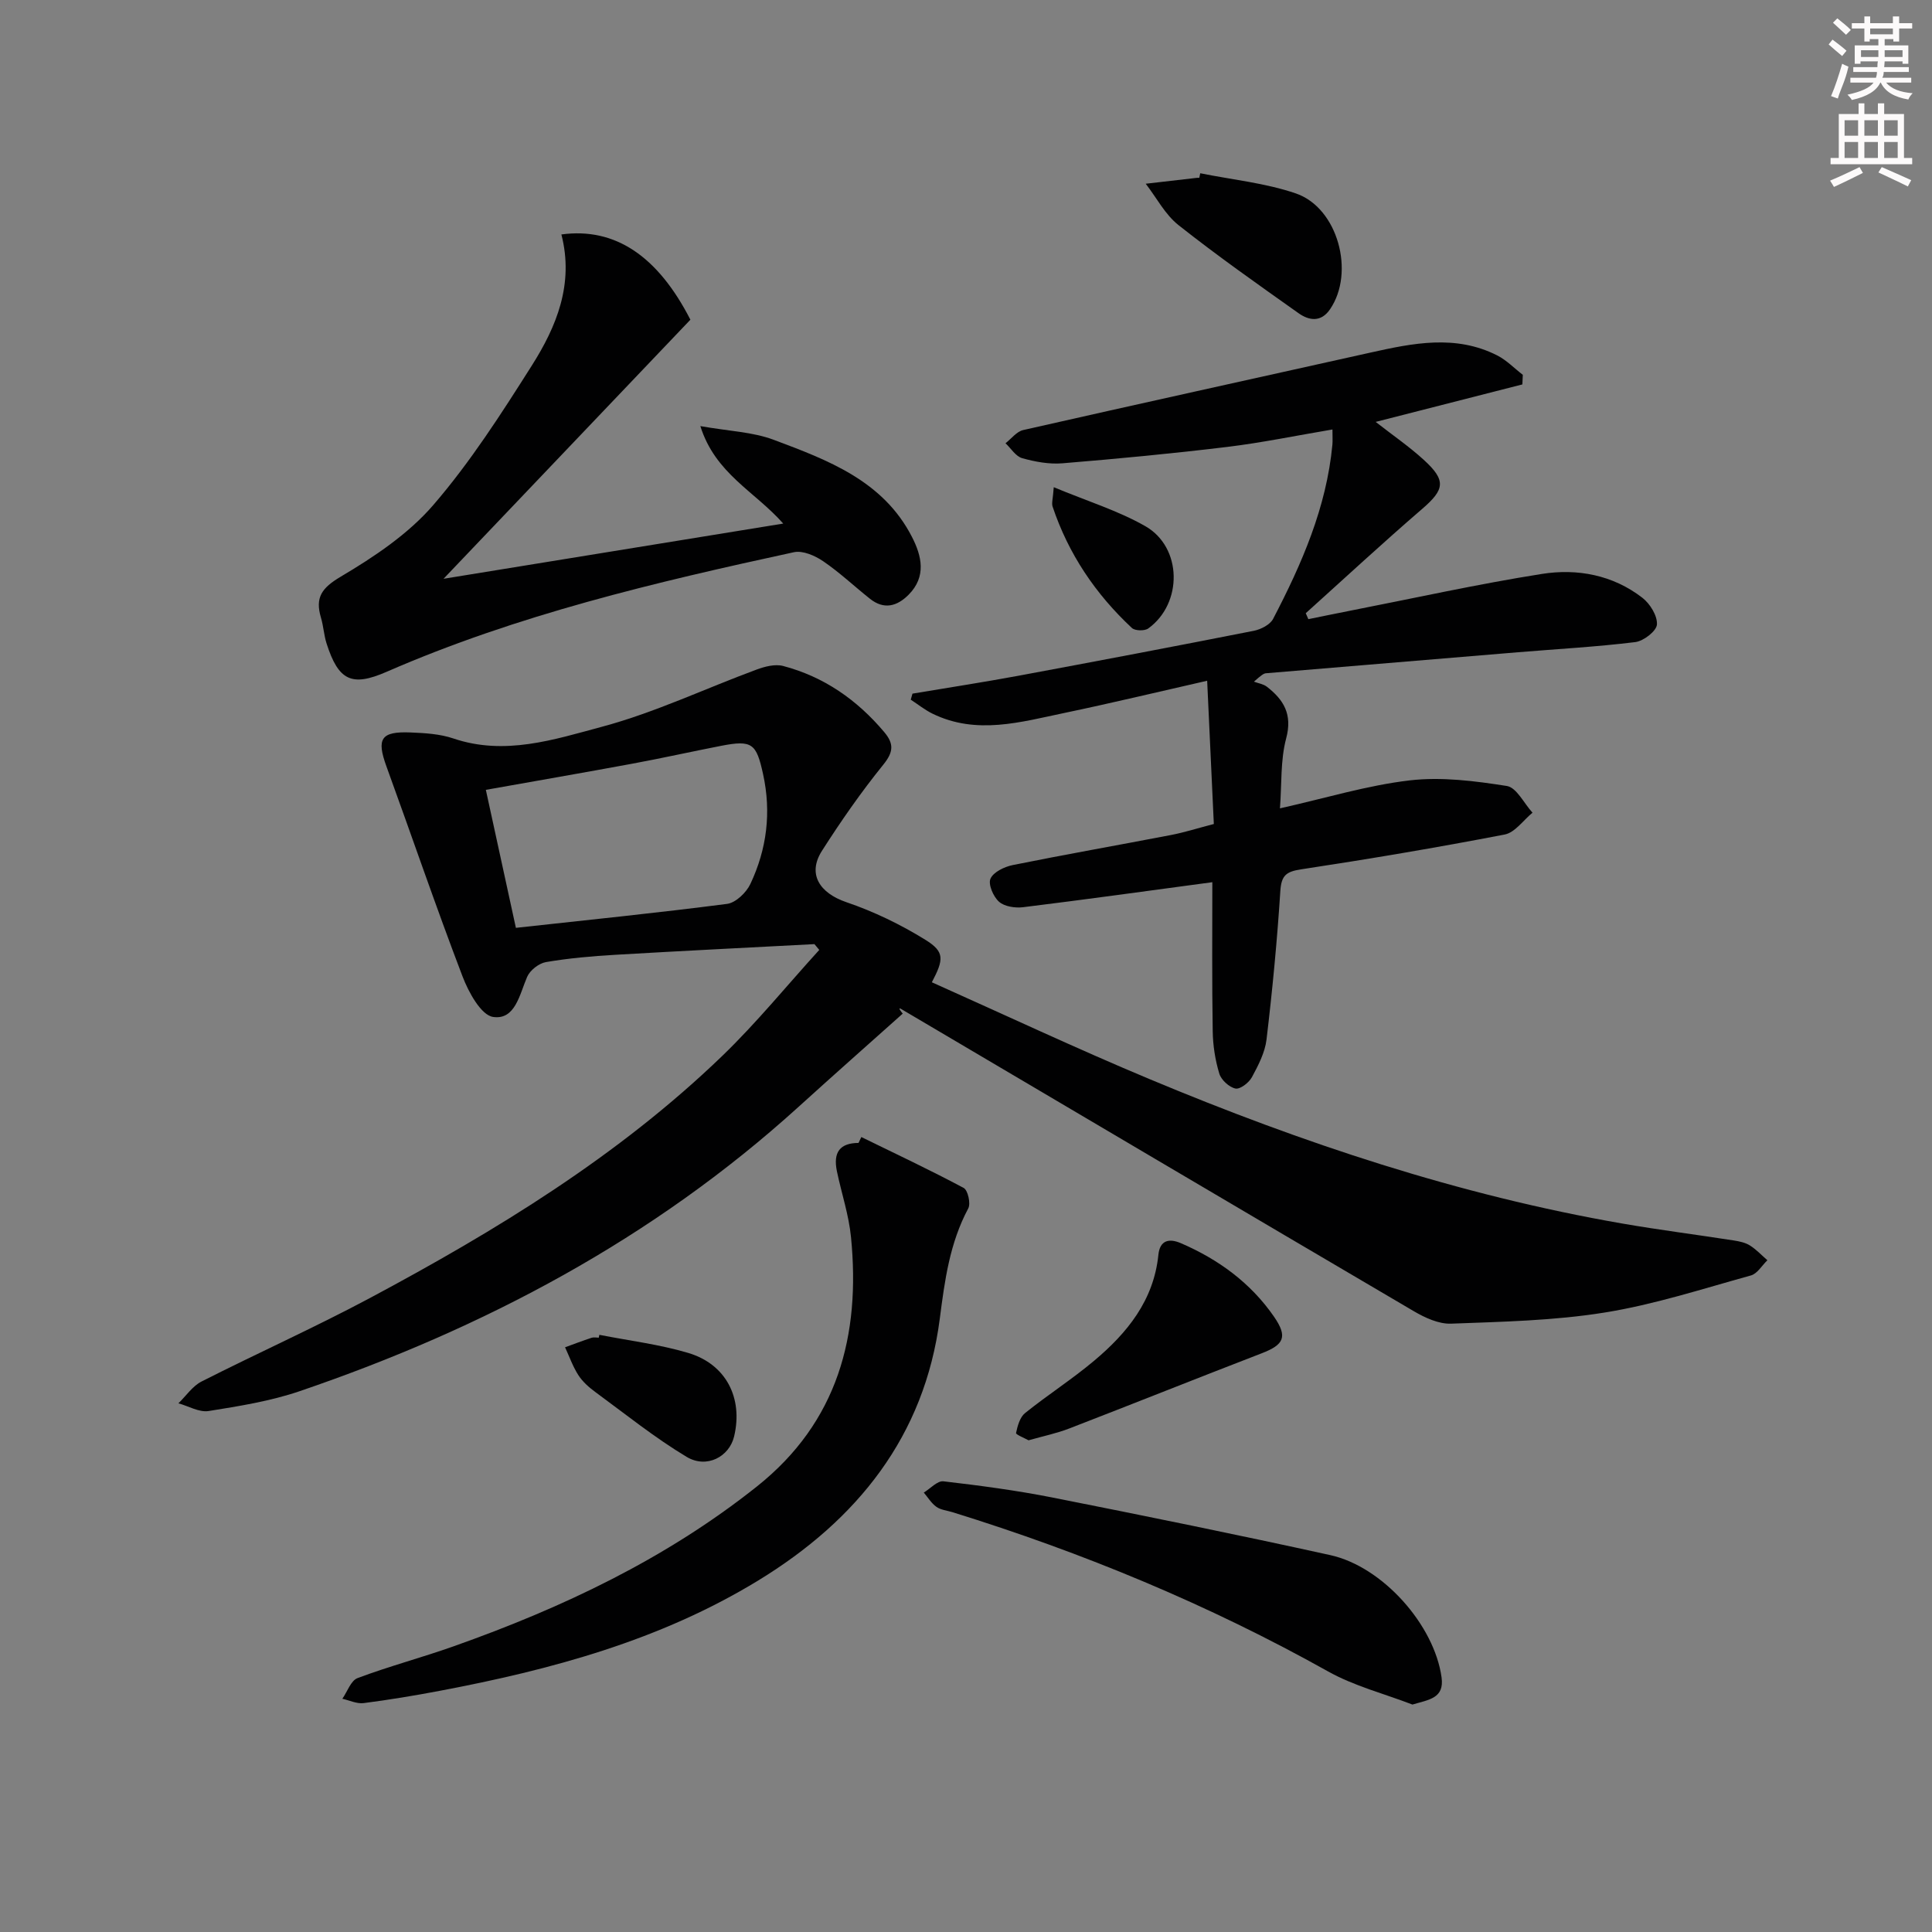
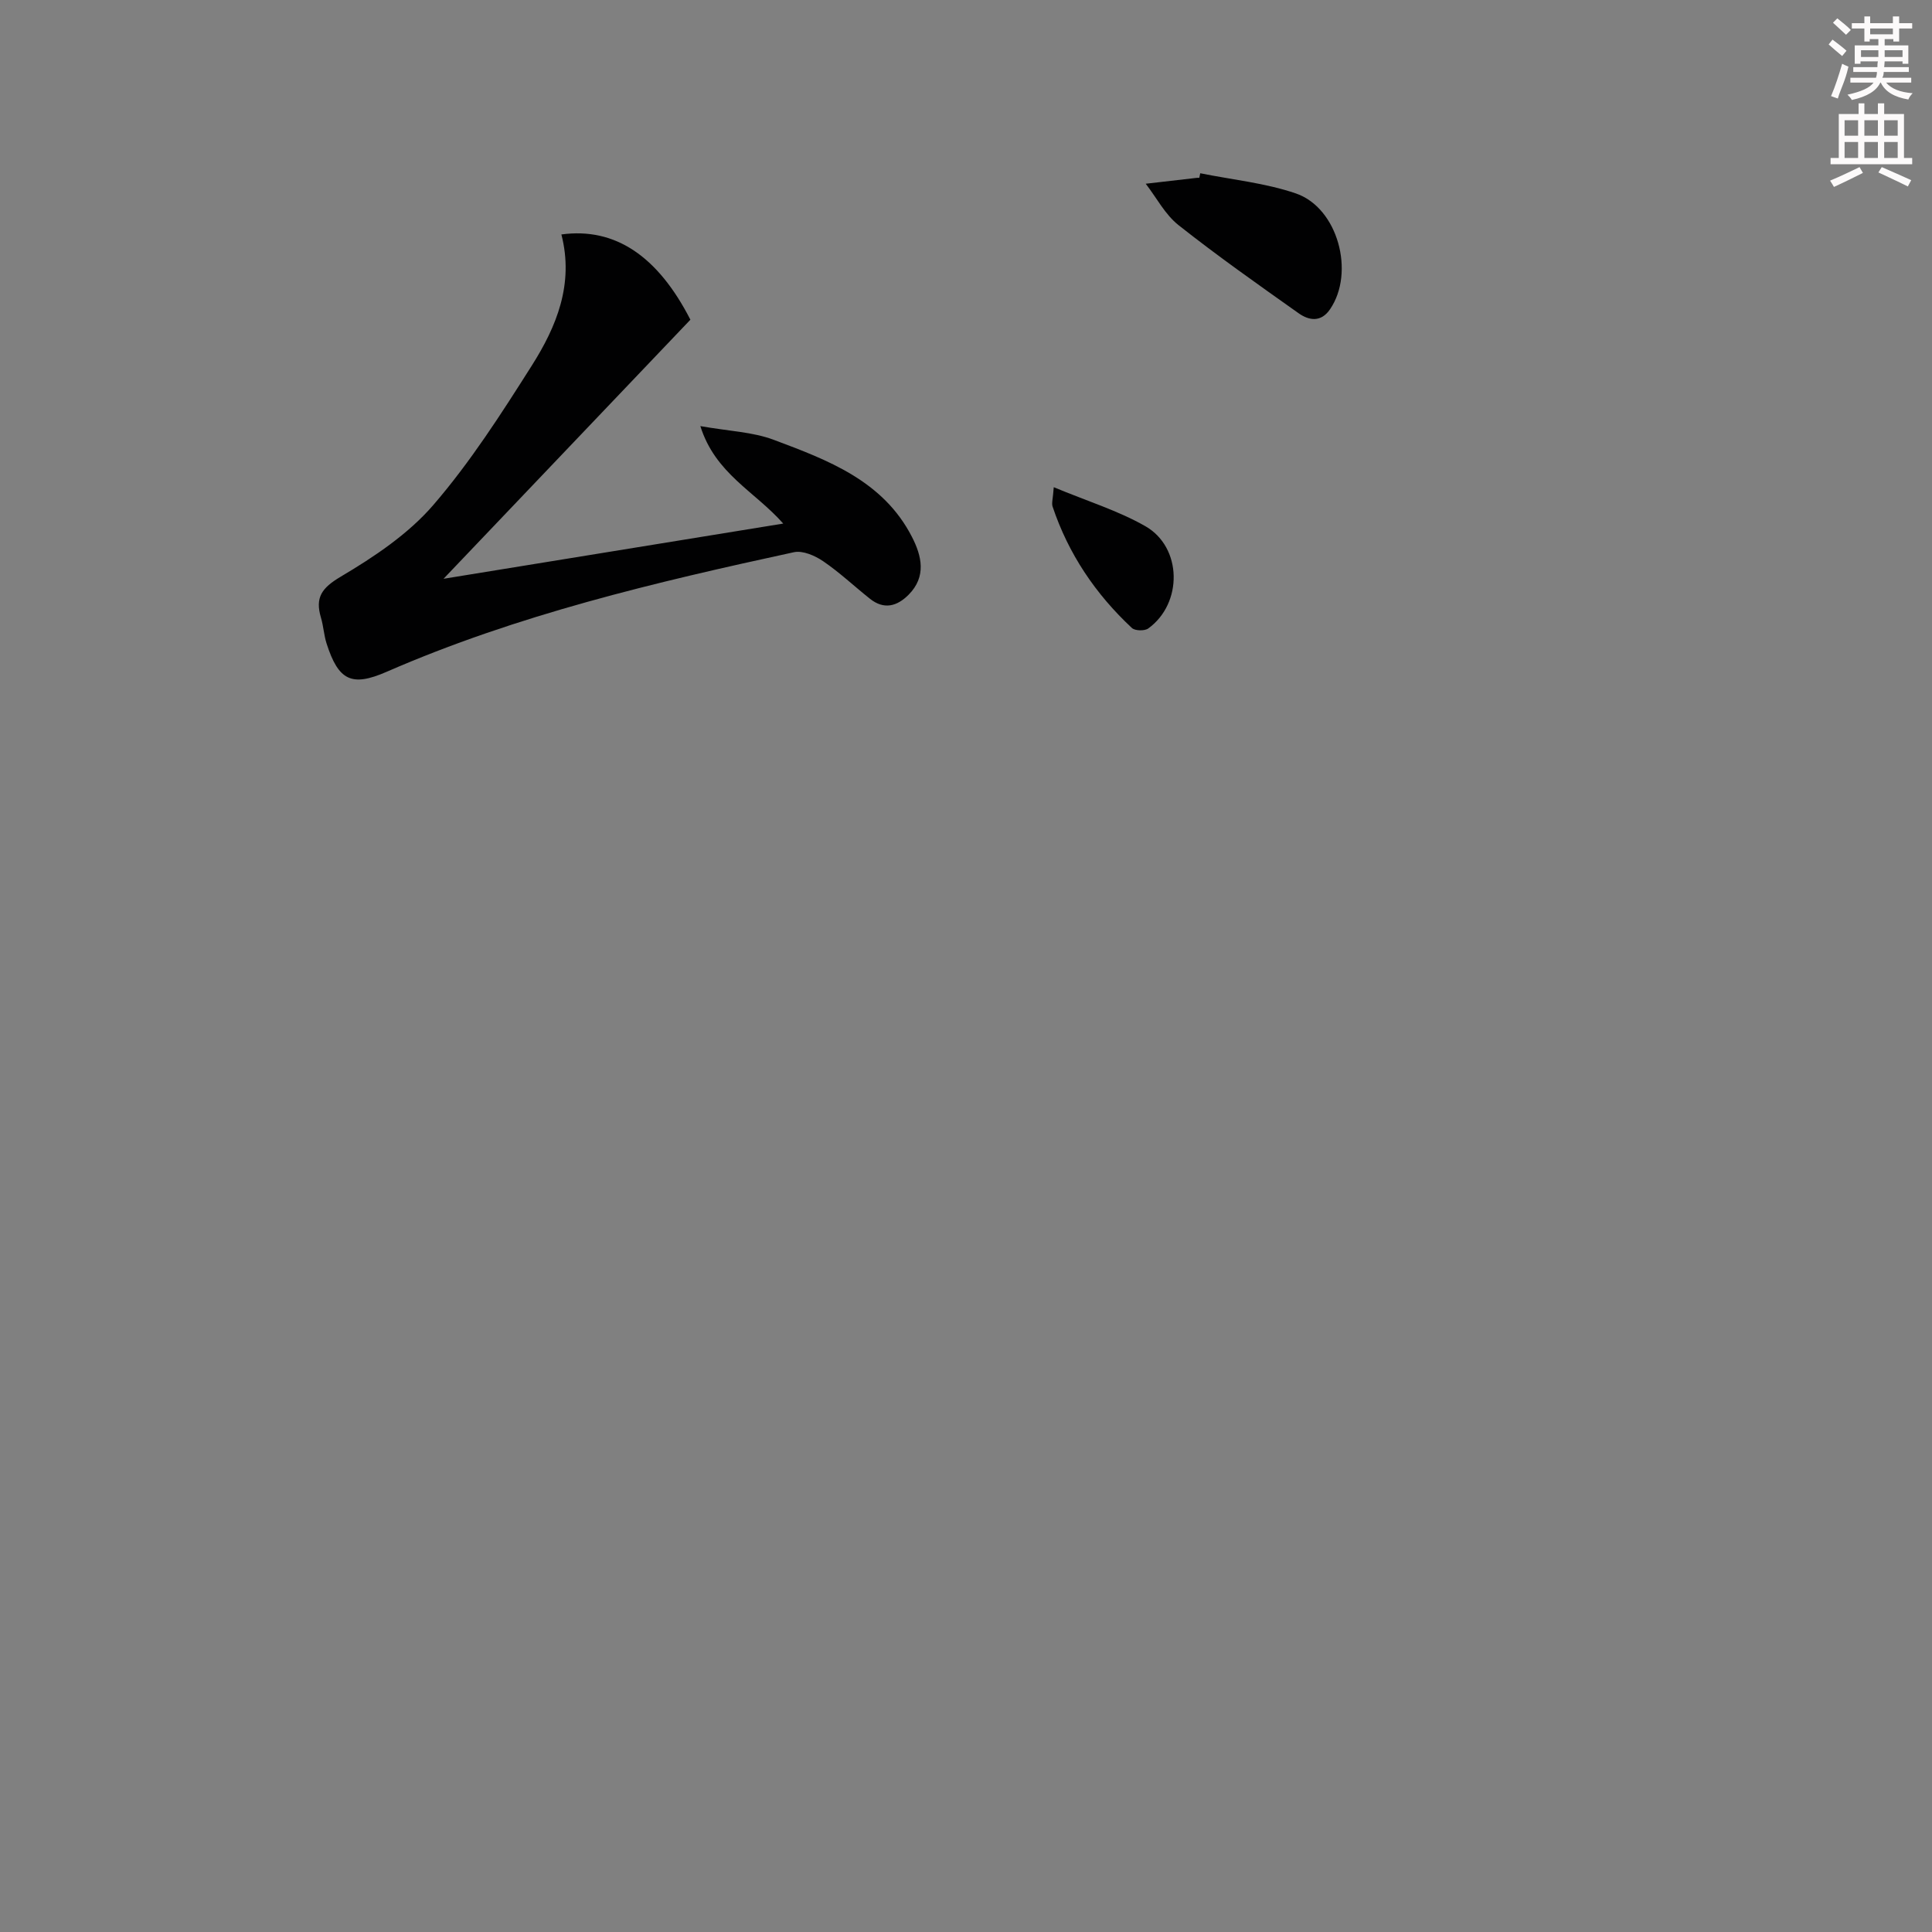
<svg xmlns="http://www.w3.org/2000/svg" enable-background="new 0 0 400 400" viewBox="0 0 400 400">
  <rect x="0" y="0" width="400" height="400" fill="#808080" stroke="none" />
  <g fill="#010102">
-     <path d="m168.62 195.47c-13.74.73-27.49 1.4-41.22 2.21-4.8.28-9.62.7-14.36 1.51-1.47.25-3.31 1.69-3.9 3.06-1.58 3.65-2.46 8.95-7.03 8.3-2.5-.35-5.1-5.12-6.35-8.4-5.5-14.39-10.48-28.99-15.75-43.47-2.09-5.75-1.16-7.29 5.02-7.03 2.96.12 6.06.3 8.83 1.24 10.63 3.61 20.84.24 30.72-2.41 10.95-2.93 21.34-7.89 32.03-11.84 1.72-.64 3.85-1.2 5.52-.76 8.45 2.22 15.32 7.02 20.94 13.69 2.05 2.43 1.92 4.14-.21 6.77-4.58 5.66-8.76 11.67-12.68 17.81-3.07 4.8-.5 8.74 5.03 10.63 5.7 1.94 11.28 4.63 16.4 7.81 3.98 2.47 3.82 4.02 1.32 8.78 15.03 6.71 29.89 13.7 45.03 20.03 31.63 13.22 64.04 24.04 97.92 29.92 7.68 1.33 15.42 2.31 23.12 3.51 1.13.18 2.35.43 3.3 1.03 1.32.83 2.42 2.02 3.62 3.06-1.13 1.08-2.09 2.79-3.42 3.15-10.05 2.78-20.05 6.04-30.3 7.68-10.44 1.68-21.15 1.9-31.76 2.3-2.56.1-5.43-1.23-7.76-2.6-35.42-20.8-70.78-41.71-106.16-62.58-.28-.17-.62-.23.38.99-7.2 6.43-14.43 12.82-21.58 19.31-30.06 27.27-65.1 45.84-103.25 58.85-6.06 2.07-12.52 3.1-18.88 4.12-1.95.31-4.16-1.02-6.25-1.6 1.58-1.53 2.91-3.55 4.78-4.51 11.54-5.86 23.39-11.16 34.8-17.25 26.19-13.99 51.49-29.41 73.01-50.16 7.12-6.87 13.41-14.61 20.09-21.95-.32-.4-.66-.8-1-1.2zm-61.81-3.37c14.81-1.63 29.29-3.09 43.72-4.96 1.79-.23 3.98-2.33 4.82-4.11 3.41-7.22 4.38-14.82 2.63-22.78-1.38-6.29-2.23-7.09-8.65-5.84-6.18 1.2-12.32 2.58-18.51 3.72-9.88 1.83-19.79 3.54-30.23 5.4 2.02 9.22 3.94 18.07 6.22 28.57z" />
-     <path d="m251 182.65c-13.55 1.82-26.36 3.6-39.2 5.18-1.63.2-3.85-.14-4.97-1.14-1.18-1.05-2.28-3.61-1.76-4.77.61-1.38 2.89-2.47 4.62-2.82 10.89-2.2 21.84-4.12 32.75-6.22 2.76-.53 5.45-1.39 8.87-2.28-.45-9.59-.89-19.16-1.38-29.66-10.31 2.34-19.89 4.65-29.52 6.66-9.07 1.89-18.22 4.61-27.34.16-1.6-.78-3.01-1.93-4.51-2.9.12-.42.24-.83.36-1.25 7.27-1.22 14.56-2.34 21.81-3.68 16.3-3.03 32.59-6.12 48.86-9.33 1.46-.29 3.36-1.26 3.99-2.46 5.94-11.39 11.06-23.09 12.28-36.09.07-.8.01-1.61.01-3.13-7.49 1.26-14.56 2.73-21.71 3.6-11.37 1.38-22.77 2.46-34.18 3.4-2.75.23-5.67-.31-8.35-1.06-1.33-.37-2.31-2.02-3.45-3.09 1.21-.94 2.3-2.42 3.65-2.73 23.94-5.43 47.91-10.69 71.86-16.03 8.83-1.97 17.67-3.8 26.3.58 1.94.99 3.53 2.66 5.29 4.01-.03.66-.06 1.33-.09 1.99-9.93 2.54-19.87 5.07-30.37 7.76 3.58 2.8 6.95 5.11 9.95 7.85 4.7 4.28 4.33 6.15-.32 10.16-8.17 7.04-16.09 14.38-24.11 21.6.18.41.36.82.54 1.23 2.92-.59 5.83-1.2 8.76-1.77 13.18-2.58 26.3-5.49 39.56-7.59 7.35-1.17 14.72.2 20.83 4.93 1.59 1.23 3.14 3.73 3.02 5.54-.09 1.36-2.77 3.43-4.49 3.64-8.06.99-16.18 1.43-24.27 2.1-17.39 1.44-34.79 2.89-52.18 4.35-.46.04-.9.33-2.5 1.74.9.34 1.94.48 2.67 1.04 3.5 2.71 5.34 5.72 4.01 10.7-1.21 4.52-.9 9.45-1.29 14.49 9.44-2.11 18.06-4.76 26.87-5.79 6.59-.77 13.49.12 20.11 1.16 2.01.32 3.55 3.6 5.31 5.53-1.91 1.56-3.63 4.11-5.77 4.52-13.99 2.7-28.06 5.07-42.15 7.21-3.09.47-4.08 1.26-4.29 4.48-.66 10.27-1.64 20.53-2.86 30.75-.32 2.7-1.71 5.36-3.03 7.81-.62 1.14-2.44 2.54-3.4 2.34-1.32-.28-2.96-1.79-3.35-3.1-.85-2.81-1.32-5.84-1.36-8.79-.17-10.33-.08-20.64-.08-30.83z" />
+     <path d="m251 182.65z" />
    <path d="m116.23 48.54c11.14-1.51 19.97 4.5 26.71 17.65-16.85 17.69-33.86 35.54-51.11 53.64 23.17-3.76 46.33-7.53 70.33-11.43-5.94-6.72-14.06-10.31-17.16-20.18 5.92 1.05 10.82 1.2 15.17 2.83 11.2 4.2 22.65 8.45 28.63 20.09 2.03 3.94 3.06 8.22-.68 11.99-2.41 2.42-5.1 3.14-7.99.85-3.25-2.58-6.29-5.46-9.71-7.79-1.69-1.15-4.23-2.26-6.05-1.86-28.71 6.22-57.28 12.96-84.35 24.77-7.21 3.14-9.94 1.82-12.41-5.88-.55-1.73-.64-3.6-1.16-5.34-1.24-4.17.14-6.14 4.1-8.49 6.92-4.1 13.97-8.81 19.16-14.83 7.67-8.89 14.09-18.92 20.4-28.88 5.11-8.07 8.76-16.88 6.12-27.14z" />
-     <path d="m178.33 235.41c7.09 3.47 14.23 6.82 21.19 10.54.87.47 1.49 3.22.95 4.23-3.84 7.19-4.87 14.86-5.9 22.87-3.15 24.32-17.09 41.65-37.58 54.17-20.32 12.41-42.85 18.48-65.96 22.85-5.22.99-10.47 1.86-15.74 2.54-1.41.18-2.93-.57-4.41-.9 1.03-1.47 1.76-3.76 3.15-4.28 6.52-2.45 13.29-4.24 19.86-6.57 22.54-7.98 43.98-18.11 62.83-33.11 16.75-13.33 21.48-31.27 19.47-51.62-.45-4.59-1.96-9.06-2.91-13.6-.84-3.99.64-5.88 4.47-5.9.19-.41.39-.81.58-1.22z" />
-     <path d="m292.43 352.91c-5.84-2.25-12.06-3.83-17.47-6.86-24.75-13.84-50.76-24.6-77.8-32.98-1.11-.34-2.38-.45-3.28-1.09-1.05-.74-1.76-1.95-2.62-2.96 1.36-.82 2.82-2.48 4.07-2.33 7.58.88 15.16 1.89 22.64 3.37 19.18 3.8 38.35 7.7 57.45 11.91 10.85 2.39 21.54 14.46 23.04 25.31.6 4.35-2.61 4.61-6.03 5.63z" />
-     <path d="m212.95 298.2c-.82-.46-2.66-1.19-2.59-1.51.31-1.46.79-3.26 1.87-4.13 4.65-3.74 9.71-6.98 14.27-10.81 6.87-5.76 12.37-12.51 13.33-21.95.31-3.01 2.18-3.47 4.64-2.42 7.78 3.35 14.45 8.21 19.29 15.21 2.9 4.2 2.09 5.82-2.58 7.61-13.28 5.12-26.49 10.41-39.77 15.54-2.62 1.02-5.41 1.59-8.46 2.46z" />
    <path d="m248.5 35.87c6.62 1.34 13.47 2.01 19.8 4.18 8.71 2.99 12.28 16.37 7.07 23.98-1.89 2.77-4.38 2.34-6.54.8-8.37-5.93-16.78-11.85-24.82-18.21-2.79-2.2-4.56-5.68-6.8-8.58 3.53-.41 7.06-.82 10.59-1.22.16-.02.33 0 .5 0 .07-.31.14-.63.2-.95z" />
-     <path d="m124.09 276.36c6.14 1.21 12.42 1.97 18.4 3.75 7.86 2.34 11.39 9.36 9.5 17.29-1 4.2-5.67 6.72-9.83 4.23-6.61-3.97-12.67-8.85-18.91-13.43-1.32-.97-2.63-2.13-3.5-3.48-1.15-1.78-1.86-3.84-2.76-5.78 1.83-.67 3.65-1.36 5.5-1.97.45-.15.99-.02 1.48-.02.04-.19.08-.39.12-.59z" />
    <path d="m218.17 100.87c6.88 2.87 13.27 4.83 18.94 8.06 7.69 4.38 7.8 16.01.62 21.19-.75.54-2.74.5-3.38-.1-7.52-7.01-13.14-15.33-16.42-25.13-.24-.71.07-1.6.24-4.02z" />
  </g>
  <path d="m378.6 9.2.8-1c.9.7 1.9 1.4 2.9 2.3l-.9 1.1c-1.1-.9-2-1.7-2.8-2.4zm.5 10.7c.9-2.1 1.6-4.3 2.3-6.7.4.2.8.4 1.3.6-.7 3.1-1.5 4.3-2.2 6.6zm.4-15.2.9-.9c1 .8 2 1.6 2.8 2.4l-1 1c-1-.9-1.9-1.8-2.7-2.5zm12.5-1.3h1.2v1.4h2.7v1.1h-2.7v2.7h-1.2v-.5h-1.8v1.3h4.9v3.8h-1.2v-.5h-3.7c0 .4-.1.9-.1 1.2h5.1v1h-5.2c0 .5-.1.9-.3 1.2h6v1h-5.2c1.1 1.3 2.9 2 5.5 2.2-.4.4-.7.8-.9 1.3-2.9-.5-4.8-1.6-5.7-3.5h-.1c-.8 1.7-2.7 2.9-5.9 3.6-.2-.4-.6-.8-.9-1.1 2.8-.6 4.6-1.4 5.4-2.5h-4.8v-1h5.3c.1-.3.2-.7.2-1.2h-4.9v-1h5c0-.4 0-.8.1-1.2h-3.6v.5h-1.2v-3.8h4.9v-1.3h-1.8v.5h-1.1v-2.7h-2.6v-1.1h2.6v-1.4h1.2v1.4h4.7v-1.4zm-6.7 8.4h3.6c0-.4 0-.9 0-1.4h-3.6zm1.9-4.7h4.7v-1.2h-4.7zm6.7 3.3h-3.7v1.4h3.7z" fill="#fcfafa" />
  <path d="m384.7 21.4h1.3v2.2h2.8v-2.2h1.3v2.2h4.1v9.1h1.7v1.3h-16.9v-1.3h1.7v-9.1h4.1v-2.2zm.3 13.2.7 1.2c-1.8.9-3.8 1.9-6 2.9-.2-.4-.5-.8-.8-1.3 2.4-1 4.4-2 6.1-2.8zm-3.1-6.5h2.8v-3.2h-2.8zm0 4.6h2.8v-3.3h-2.8v3.2zm4.1-4.6h2.8v-3.2h-2.8zm0 4.6h2.8v-3.3h-2.8zm3.6 1.9c2.1.9 4.1 1.8 6.1 2.7l-.7 1.3c-2.2-1.1-4.2-2-6.1-2.9zm3.3-9.7h-2.8v3.2h2.8zm-2.8 7.8h2.8v-3.3h-2.8z" fill="#fcfafa" />
</svg>